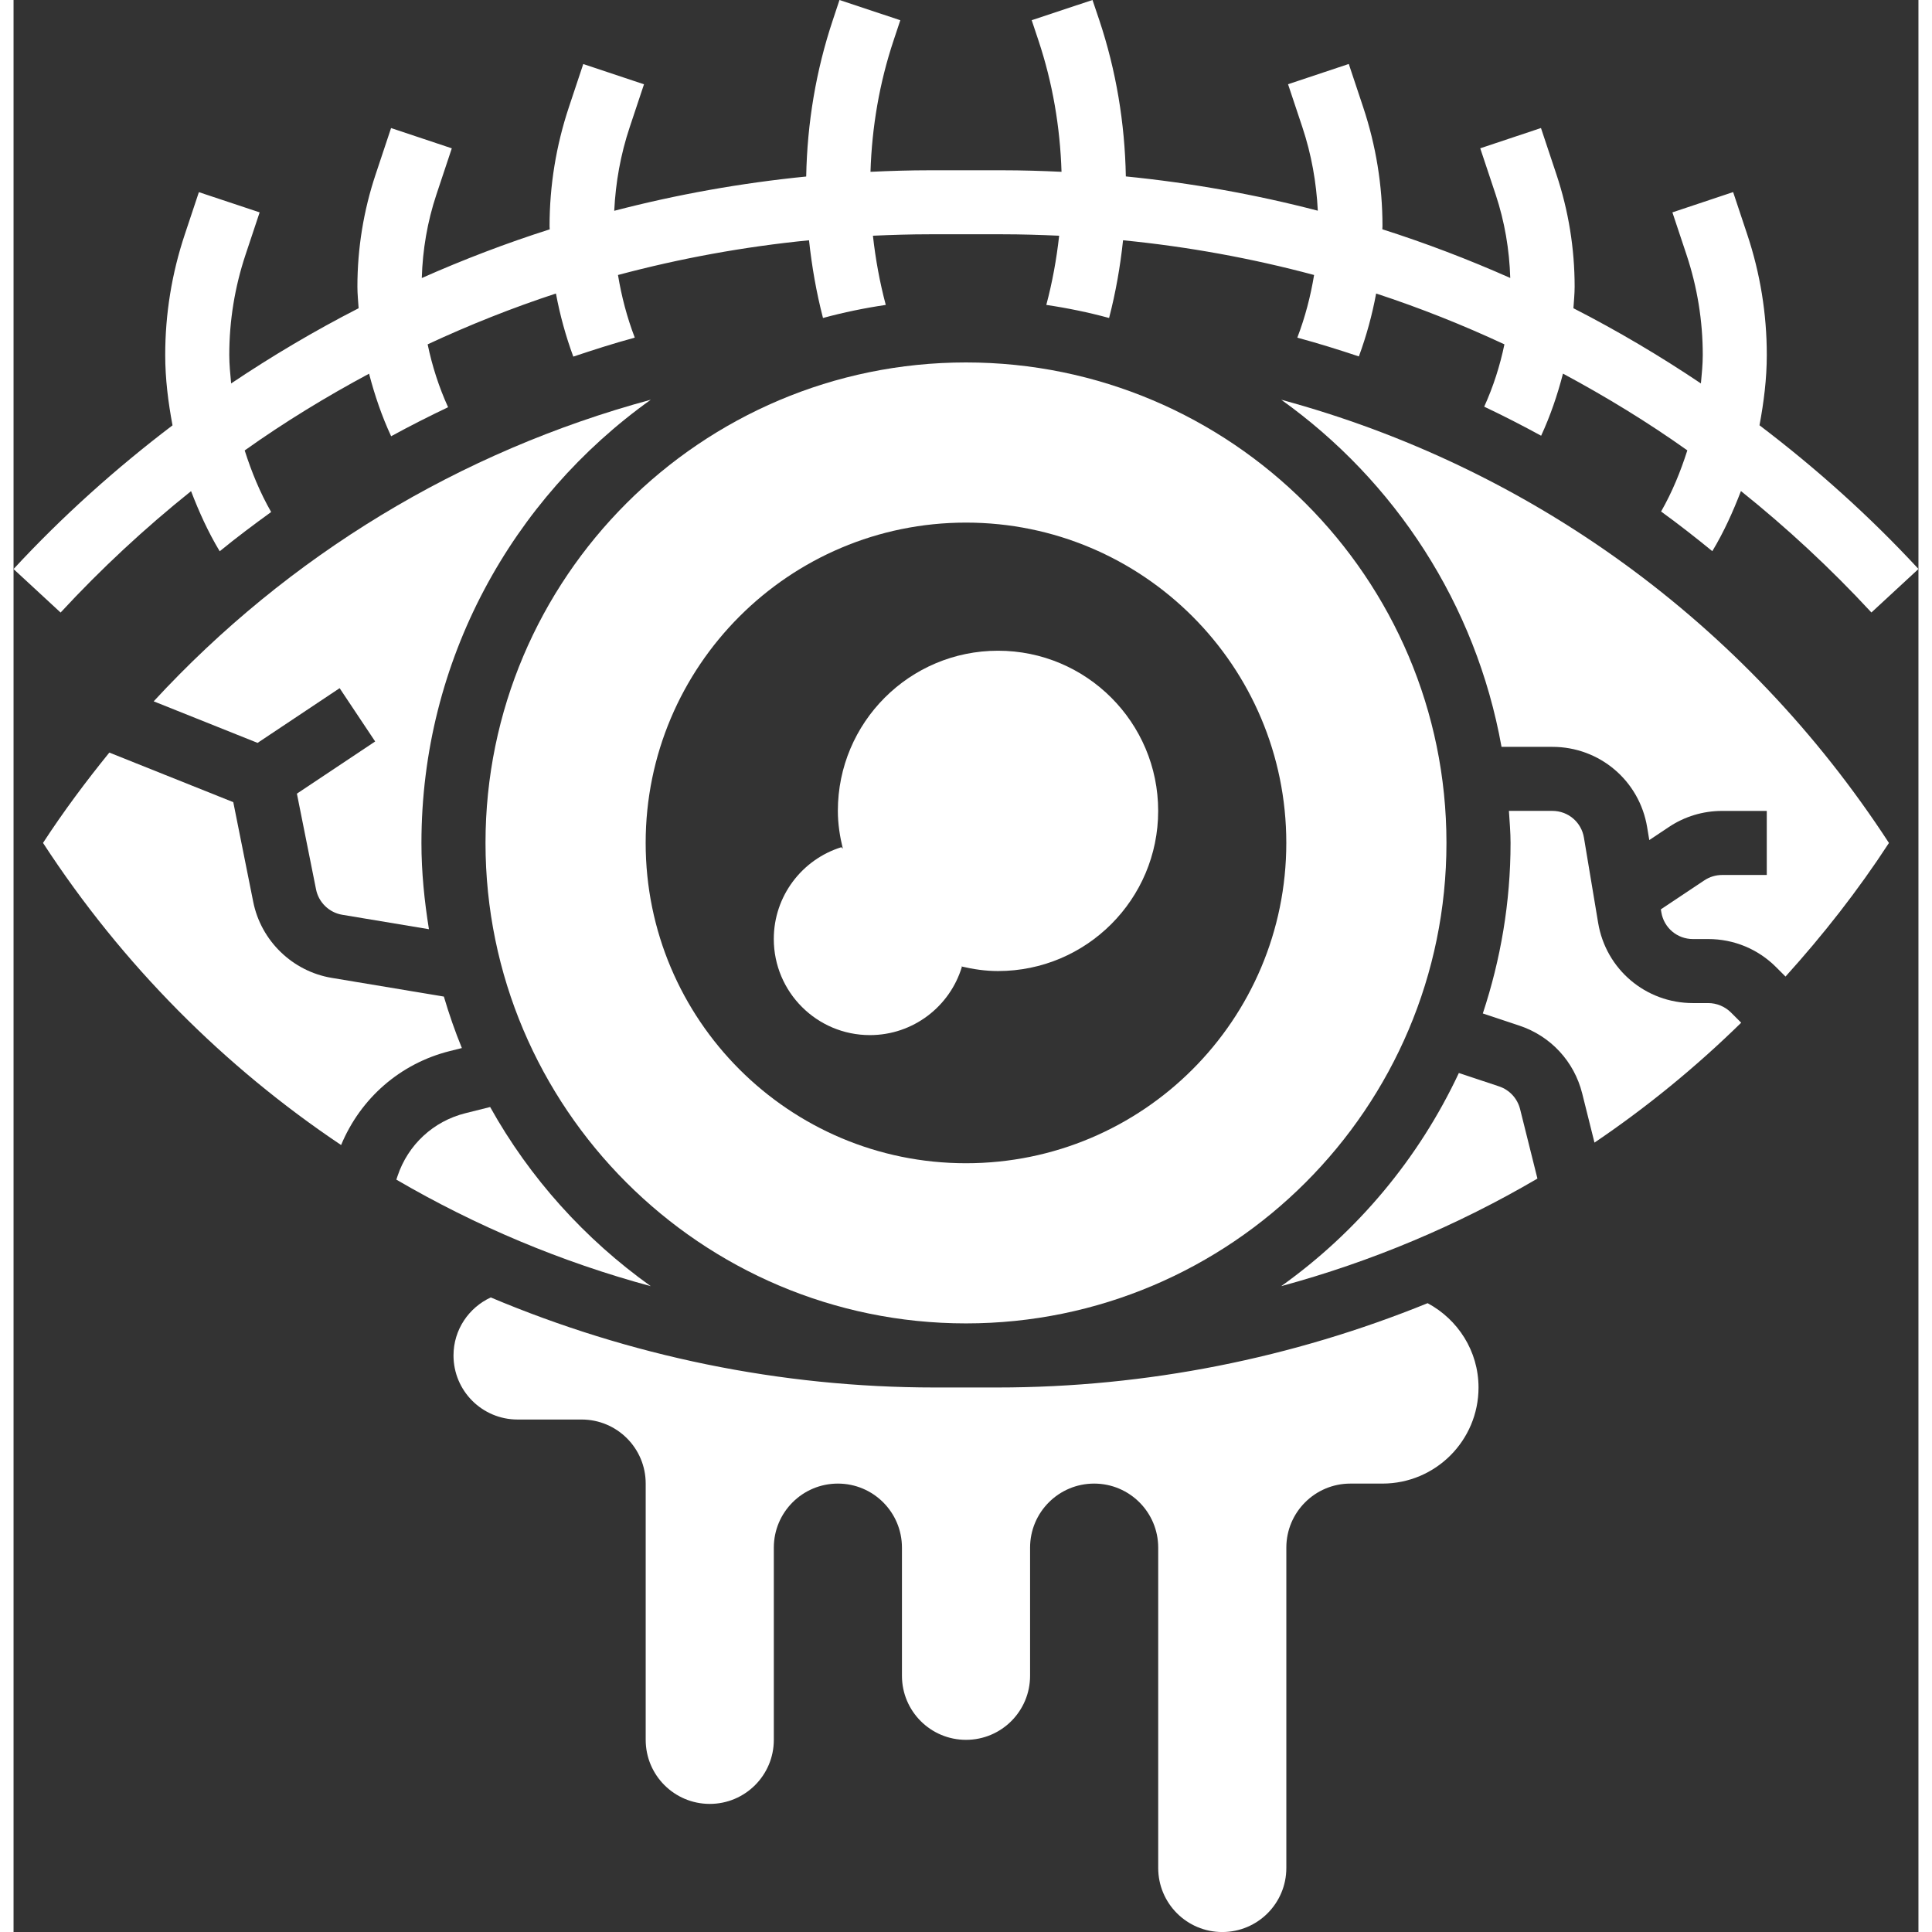
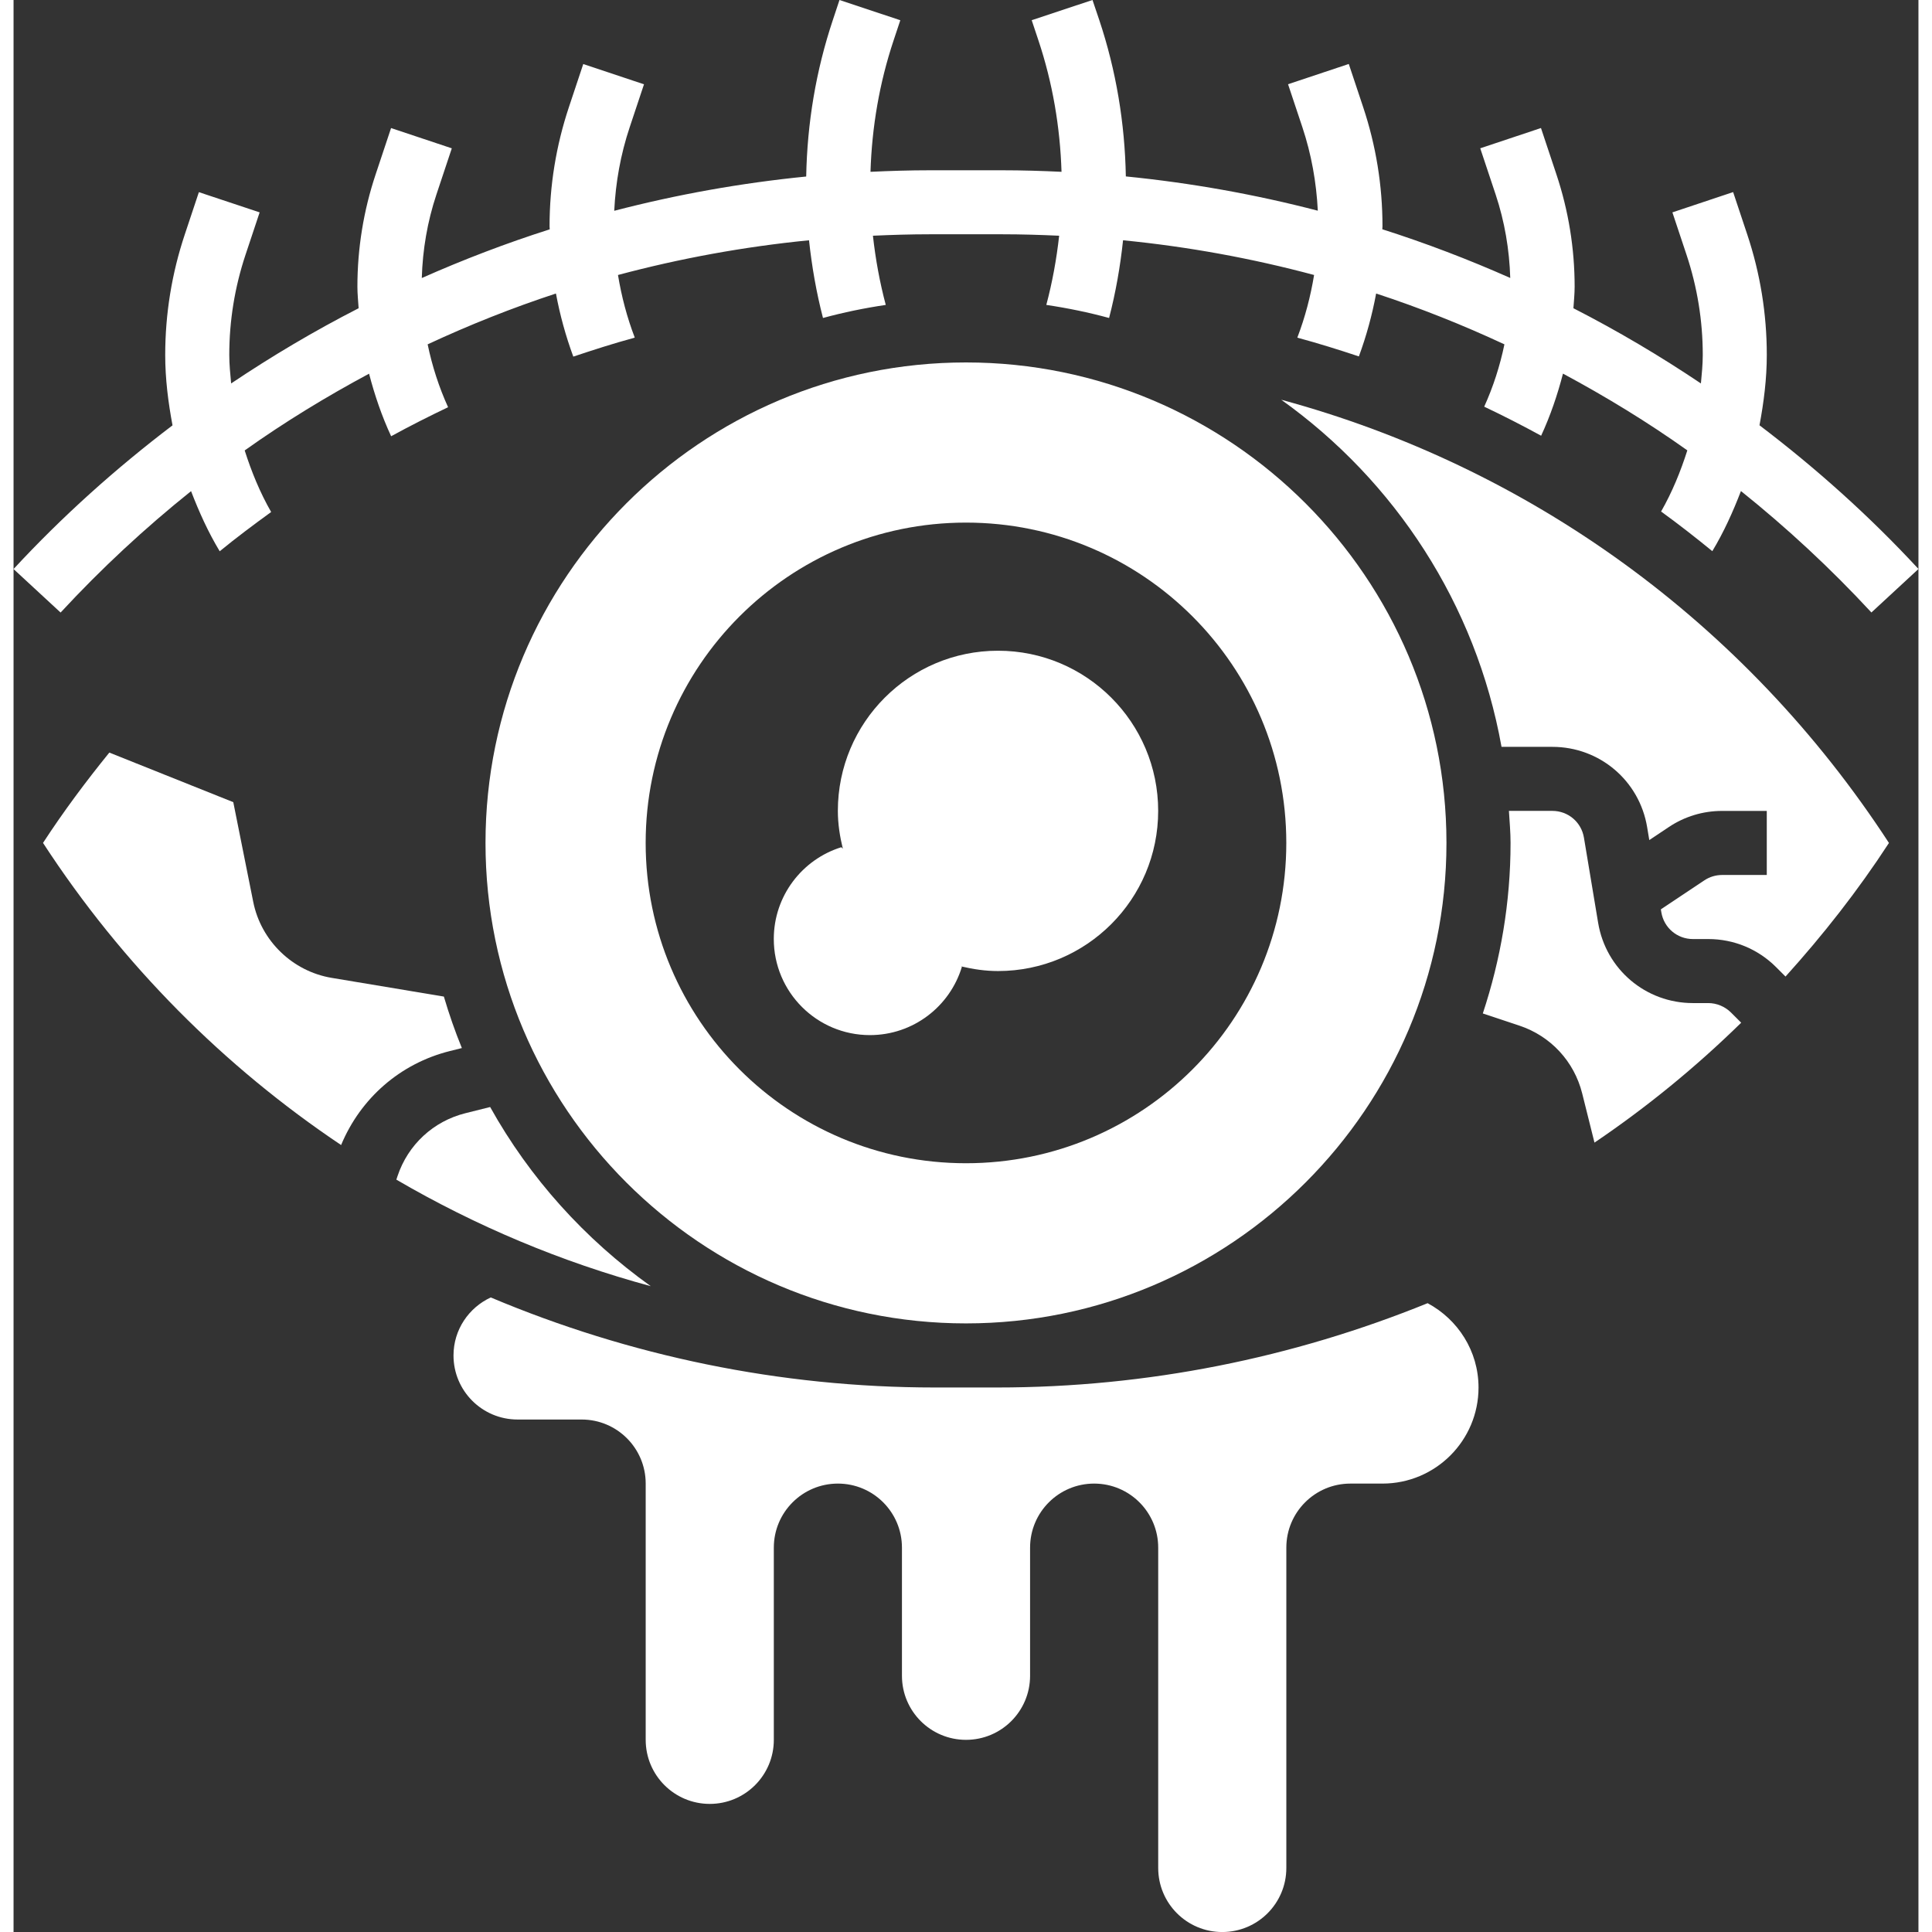
<svg xmlns="http://www.w3.org/2000/svg" id="_x33_0" enable-background="new 0 0 59.469 60.315" height="300" viewBox="0 0 59.469 60.315" width="300" version="1.1">
  <rect x="0" y="0" width="59.469" height="60.315" fill="#333333" stroke="none" />
  <g width="100%" height="100%" transform="matrix(1,0,0,1,0,0)">
    <g>
      <path d="m26.734 32.315c1.354 0 2.498-.896 2.871-2.128l-.016-.016c.369.087.749.144 1.145.144 2.761 0 5-2.239 5-5s-2.239-5-5-5-5 2.239-5 5c0 .409.063.802.156 1.182l-.048-.048c-1.221.38-2.108 1.519-2.108 2.865 0 1.658 1.344 3.001 3 3.001z" fill="#ffffff" fill-opacity="1" data-original-color="#000000ff" stroke="none" stroke-opacity="1" />
      <path d="m5.542 15.333c.248.646.533 1.278.894 1.877.522-.428 1.061-.83 1.606-1.226-.35-.61-.614-1.258-.826-1.922 1.245-.886 2.545-1.678 3.883-2.396.174.668.397 1.324.689 1.953.584-.319 1.176-.62 1.778-.906-.286-.629-.498-1.288-.638-1.963 1.301-.606 2.637-1.138 4.005-1.587.125.67.306 1.33.542 1.97.627-.209 1.257-.413 1.898-.586l.02-.01c-.242-.63-.413-1.286-.523-1.952 1.938-.518 3.93-.883 5.964-1.084.088.818.229 1.629.436 2.426.639-.174 1.293-.309 1.96-.408-.189-.709-.32-1.432-.401-2.16.589-.027 1.18-.045 1.775-.045h2.264c.595 0 1.186.018 1.775.045-.081.729-.212 1.451-.401 2.16.667.099 1.321.234 1.96.408.207-.797.349-1.608.436-2.426 2.034.2 4.026.565 5.964 1.084-.11.667-.281 1.323-.523 1.954l.021.008c.641.174 1.273.371 1.9.58.235-.638.415-1.296.539-1.964 1.369.449 2.704.981 4.005 1.587-.139.669-.348 1.322-.631 1.946.602.285 1.194.589 1.777.907.289-.624.51-1.275.682-1.939 1.337.718 2.637 1.51 3.882 2.396-.21.659-.472 1.302-.819 1.909.546.396 1.077.811 1.599 1.238.361-.599.646-1.232.894-1.877 1.435 1.15 2.797 2.412 4.073 3.791l1.469-1.358c-1.525-1.649-3.192-3.141-4.963-4.486.135-.72.228-1.451.228-2.196 0-1.281-.205-2.545-.61-3.76l-.441-1.324-1.896.633.441 1.324c.336 1.01.507 2.062.507 3.127 0 .3-.031.595-.058.89-1.281-.861-2.609-1.646-3.98-2.348.014-.224.038-.447.038-.672 0-1.194-.191-2.374-.569-3.507l-.482-1.447-1.896.633.482 1.446c.28.842.428 1.717.455 2.602-1.302-.577-2.634-1.087-3.994-1.52 0-.033.005-.067.005-.1 0-1.265-.203-2.515-.604-3.716l-.448-1.345-1.896.633.448 1.344c.281.845.437 1.719.481 2.604-1.959-.51-3.962-.868-5.993-1.07-.031-1.664-.303-3.306-.83-4.883l-.211-.625-1.898.631.21.63c.443 1.327.677 2.705.721 4.103-.615-.029-1.232-.048-1.85-.048h-2.264c-.618 0-1.235.019-1.85.048.044-1.398.279-2.776.722-4.104l.209-.628-1.899-.632-.208.627c-.527 1.578-.8 3.22-.831 4.884-2.031.202-4.034.56-5.993 1.07.043-.885.199-1.76.481-2.604l.448-1.345-1.896-.633-.448 1.345c-.4 1.201-.604 2.451-.604 3.716 0 .033.004.067.005.1-1.36.433-2.692.943-3.994 1.52.026-.885.175-1.76.455-2.602l.482-1.447-1.896-.633-.482 1.447c-.378 1.133-.569 2.313-.569 3.506 0 .225.024.448.038.672-1.372.702-2.699 1.488-3.98 2.348-.027-.295-.058-.59-.058-.89 0-1.065.171-2.117.507-3.127l.441-1.324-1.897-.631-.441 1.324c-.405 1.214-.61 2.479-.61 3.76 0 .746.093 1.476.228 2.196-1.771 1.345-3.438 2.838-4.963 4.486l1.469 1.358c1.275-1.378 2.638-2.641 4.073-3.79z" fill="#ffffff" fill-opacity="1" data-original-color="#000000ff" stroke="none" stroke-opacity="1" />
      <path d="m14.879 34.56-.772.193c-1.001.25-1.792.983-2.119 1.962l-.037.112c2.48 1.447 5.145 2.569 7.942 3.326-2.057-1.469-3.778-3.375-5.014-5.593z" fill="#ffffff" fill-opacity="1" data-original-color="#000000ff" stroke="none" stroke-opacity="1" />
      <path d="m39.575 12.479c3.548 2.531 6.08 6.382 6.878 10.837h1.587c1.474 0 2.718 1.055 2.959 2.507l.067.403.609-.406c.493-.33 1.068-.504 1.664-.504h1.395v2h-1.394c-.198 0-.39.058-.554.167l-1.359.906.015.091c.08.485.495.836.986.836h.478c.801 0 1.555.312 2.121.879l.292.292c1.169-1.294 2.257-2.678 3.229-4.171-4.496-6.906-11.248-11.746-18.973-13.837z" fill="#ffffff" fill-opacity="1" data-original-color="#000000ff" stroke="none" stroke-opacity="1" />
      <path d="m13.996 32.719c-.214-.523-.4-1.059-.562-1.607l-3.503-.584c-1.222-.204-2.205-1.156-2.448-2.371l-.623-3.114-3.87-1.548c-.73.9-1.428 1.834-2.07 2.82 2.484 3.815 5.663 6.99 9.306 9.432.606-1.46 1.846-2.547 3.395-2.934z" fill="#ffffff" fill-opacity="1" data-original-color="#000000ff" stroke="none" stroke-opacity="1" />
-       <path d="m19.894 12.479c-5.948 1.61-11.312 4.855-15.519 9.416l3.243 1.297 2.562-1.708 1.109 1.664-2.443 1.629.598 2.99c.081.405.409.723.816.791l2.708.451c-.141-.879-.234-1.774-.234-2.692 0-5.707 2.835-10.753 7.16-13.838z" fill="#ffffff" fill-opacity="1" data-original-color="#000000ff" stroke="none" stroke-opacity="1" />
      <path d="m52.906 31.315h-.478c-1.474 0-2.718-1.055-2.959-2.507l-.443-2.657c-.08-.485-.495-.836-.986-.836h-1.356c.02.333.051.662.051 1 0 1.861-.311 3.647-.866 5.324l1.141.38c.979.326 1.712 1.118 1.962 2.119l.383 1.533c1.629-1.102 3.161-2.353 4.58-3.743l-.32-.32c-.188-.186-.446-.293-.709-.293z" fill="#ffffff" fill-opacity="1" data-original-color="#000000ff" stroke="none" stroke-opacity="1" />
      <path d="m29.734 41.315c8.271 0 15-6.729 15-15s-6.729-15-15-15-15 6.729-15 15c0 8.272 6.729 15 15 15zm0-25c5.523 0 10 4.477 10 10s-4.477 10-10 10-10-4.477-10-10c0-5.522 4.478-10 10-10z" fill="#ffffff" fill-opacity="1" data-original-color="#000000ff" stroke="none" stroke-opacity="1" />
-       <path d="m46.376 33.916-1.255-.418c-1.251 2.668-3.168 4.958-5.546 6.654 2.818-.763 5.502-1.895 7.999-3.358l-.542-2.171c-.085-.333-.33-.598-.656-.707z" fill="#ffffff" fill-opacity="1" data-original-color="#000000ff" stroke="none" stroke-opacity="1" />
      <path d="m44.146 40.684c-4.205 1.708-8.753 2.632-13.439 2.632h-1.945c-4.845 0-9.541-.99-13.864-2.811-.685.317-1.163 1.006-1.163 1.811 0 1.105.895 2 2 2h2c1.105 0 2 .895 2 2v8c0 1.105.895 2 2 2s2-.895 2-2v-6c0-1.105.895-2 2-2s2 .895 2 2v4c0 1.105.895 2 2 2s2-.895 2-2v-4c0-1.105.895-2 2-2s2 .895 2 2v10c0 1.105.895 2 2 2s2-.895 2-2v-10c0-1.105.895-2 2-2h1c1.657 0 3-1.343 3-3-.001-1.144-.648-2.126-1.589-2.632z" fill="#ffffff" fill-opacity="1" data-original-color="#000000ff" stroke="none" stroke-opacity="1" />
    </g>
  </g>
</svg>